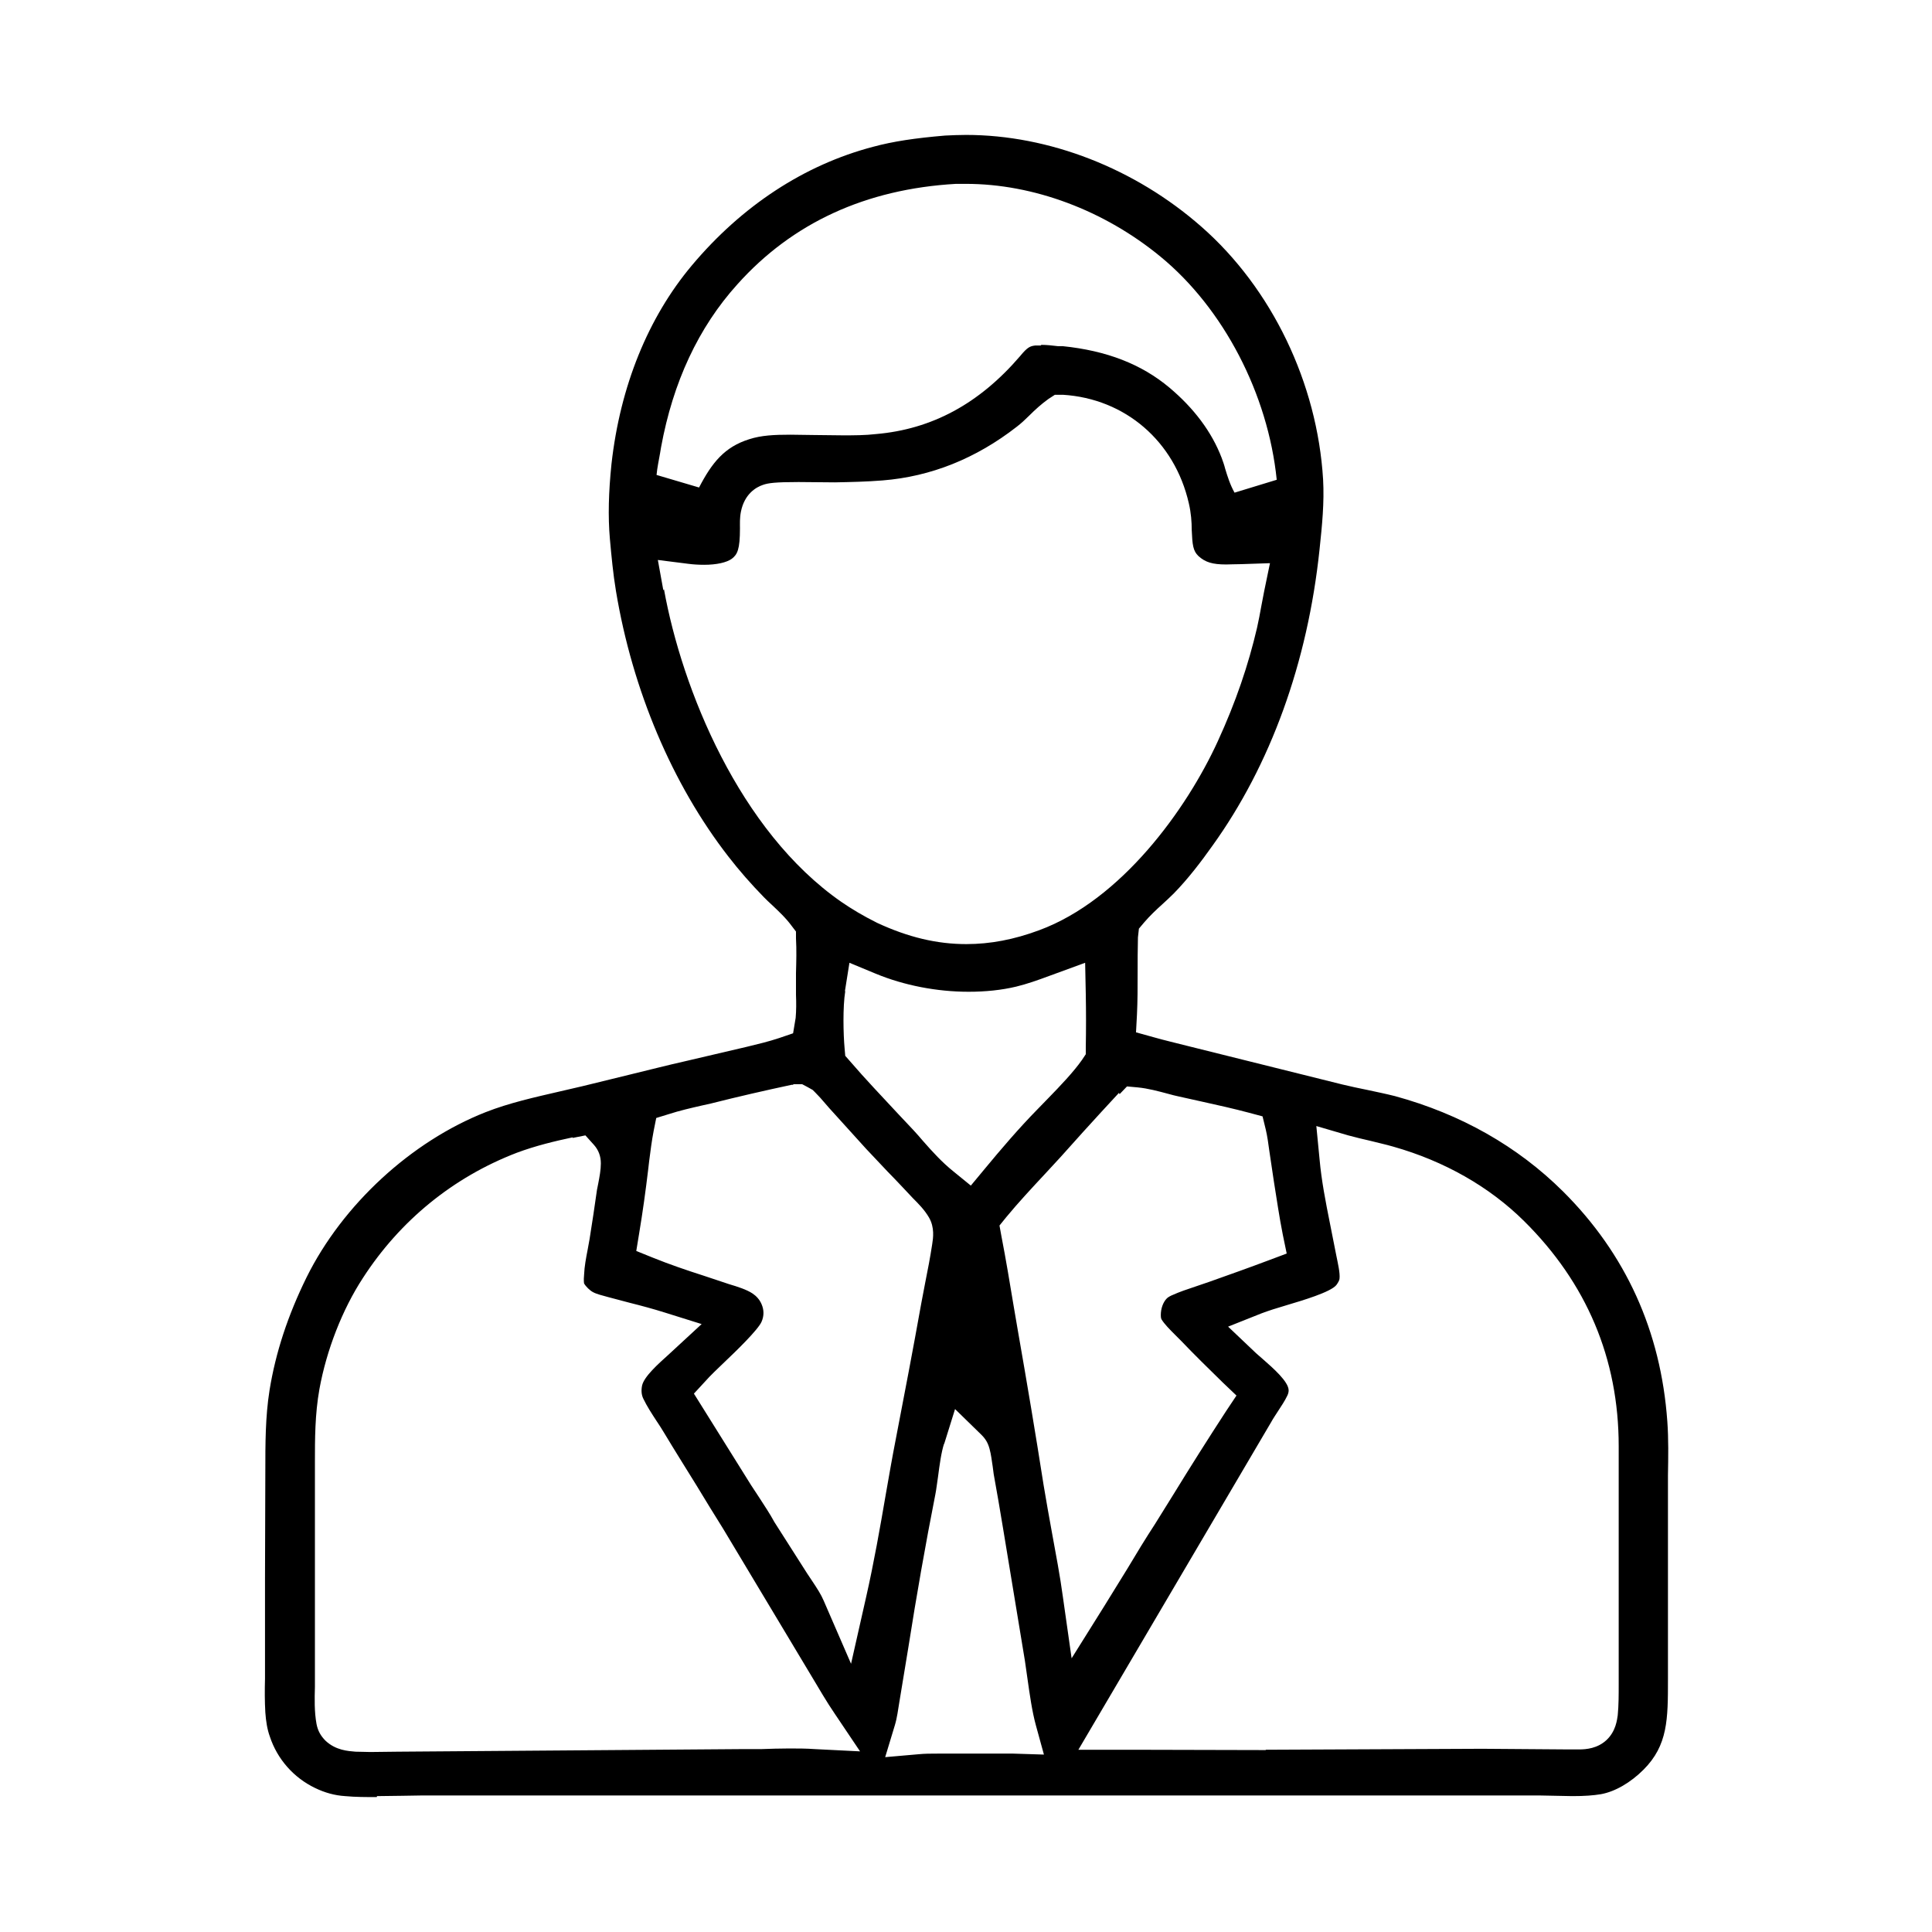
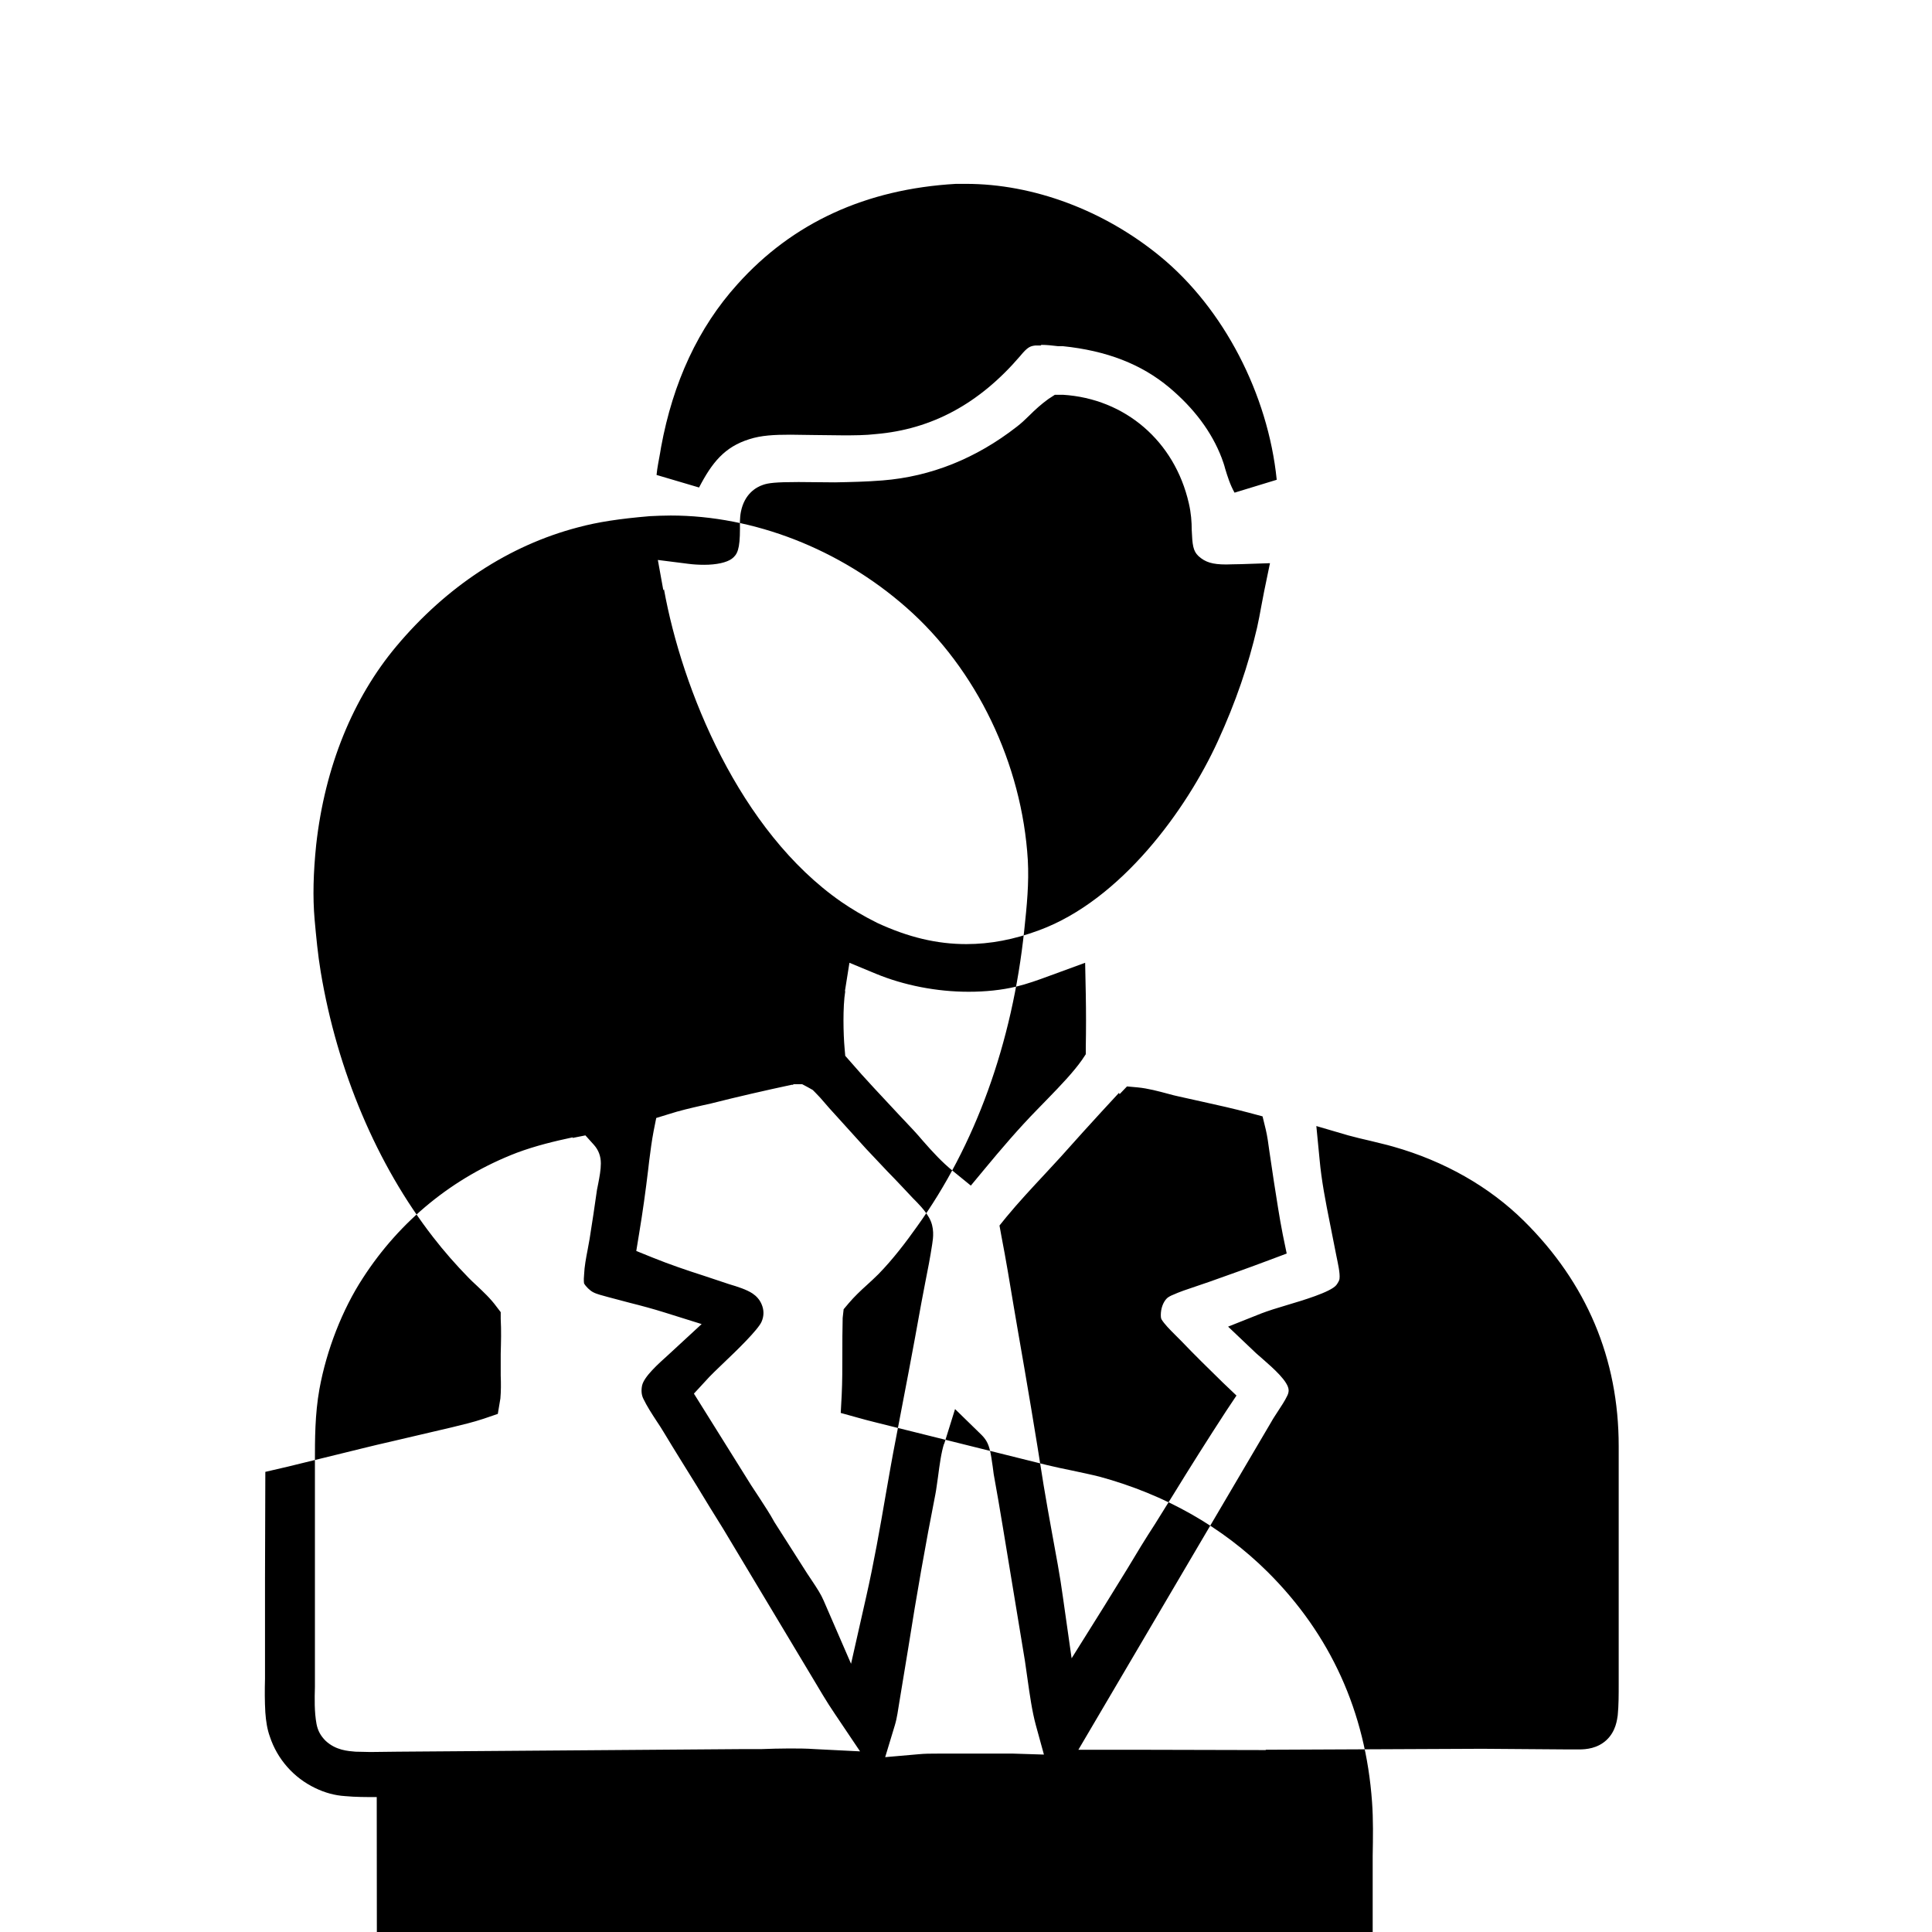
<svg xmlns="http://www.w3.org/2000/svg" id="Camada_1" version="1.1" viewBox="0 0 60 60">
-   <path d="M11.7,55.81c-.33,0-.66,0-.98-.03-.33-.02-.64-.11-.93-.25-.67-.32-1.18-.9-1.41-1.6-.08-.22-.12-.47-.14-.75-.02-.34-.02-.7-.01-1.05v-3.13s.01-3.29.01-3.29c0-.88,0-1.71.13-2.53.19-1.18.57-2.33,1.15-3.51,1.12-2.26,3.25-4.22,5.56-5.13.74-.29,1.51-.46,2.33-.65l.69-.16c.49-.12.98-.24,1.47-.36.58-.14,1.16-.29,1.74-.42l1.88-.44c.33-.08.67-.16,1-.27l.44-.15.08-.48c.02-.23.02-.47.01-.71v-.68c.01-.36.02-.72,0-1.08v-.21s-.13-.17-.13-.17c-.19-.26-.42-.47-.62-.66-.09-.08-.17-.16-.25-.24-.39-.4-.76-.82-1.1-1.26-1.74-2.24-2.98-5.17-3.49-8.24-.09-.54-.14-1.08-.19-1.63-.06-.69-.04-1.45.05-2.32.27-2.42,1.14-4.55,2.49-6.16,1.56-1.86,3.5-3.13,5.63-3.69.63-.17,1.3-.27,2.24-.35.21-.01.43-.02.65-.02,2.58,0,5.25,1.04,7.31,2.85,2.19,1.92,3.6,4.86,3.78,7.85.04.71-.03,1.42-.11,2.17-.37,3.53-1.53,6.71-3.33,9.21-.34.48-.75,1.02-1.2,1.48-.11.11-.23.22-.35.33-.2.18-.4.37-.57.57l-.16.19-.03.27c-.01.38-.01.76-.01,1.13,0,.42,0,.84-.02,1.26l-.03.56.54.15c.35.1.7.18,1.05.27l4.82,1.2c.26.06.52.12.78.17.28.06.57.12.85.19,2.05.56,3.81,1.56,5.22,2.96,1.95,1.94,3.04,4.34,3.24,7.14.04.54.03,1.12.02,1.68,0,.29,0,.58,0,.86v5.47c0,1.24,0,2.05-.76,2.81-.4.4-.88.68-1.32.76-.24.04-.51.06-.89.06-.17,0-.85-.02-1.01-.02h-3.52s-13.53,0-13.53,0H13.1s-1.16.02-1.39.02ZM29.32,44.83c-.09.28-.14.66-.19,1.04-.03.19-.05.38-.08.53-.31,1.57-.59,3.17-.84,4.76l-.28,1.7c-.04.24-.07.49-.14.72l-.3.99,1.03-.09c.2-.02.39-.02.59-.02h.8c.29,0,.59,0,.89,0,.22,0,.45,0,.67,0l.95.03-.25-.91c-.12-.44-.19-.95-.26-1.44l-.08-.56-.68-4.12c-.09-.56-.19-1.12-.29-1.68l-.03-.23c-.03-.19-.05-.38-.1-.56-.05-.18-.12-.3-.25-.43l-.82-.8-.34,1.09ZM17.79,35.32c-.56.12-1.15.26-1.74.48-1.98.76-3.63,2.11-4.78,3.89-.64.98-1.13,2.24-1.35,3.45-.14.78-.14,1.55-.14,2.29v3.55c0,1.02,0,2.04,0,3.07v.34c-.01.36-.02.77.05,1.15.04.21.13.37.28.52.32.3.7.32.93.34.17,0,.32.01.46.01.17,0,.85-.01.85-.01l10.66-.08h.62c.29-.01.58-.02.87-.02.27,0,.54,0,.81.02l1.4.07-.78-1.16c-.26-.38-.49-.78-.73-1.18l-2.74-4.57c-.28-.45-.56-.9-.83-1.35-.34-.55-.68-1.09-1.01-1.64-.07-.12-.15-.24-.23-.36-.15-.23-.3-.46-.41-.69-.06-.12-.07-.26-.04-.41.06-.28.51-.68.81-.95l1.04-.96-1.15-.36c-.35-.11-.72-.21-1.08-.3l-.68-.18c-.18-.05-.35-.09-.46-.15-.1-.05-.23-.18-.28-.27,0,0-.02-.08,0-.28.01-.25.06-.51.11-.77l.06-.33c.08-.51.16-1.02.23-1.53l.04-.2c.04-.21.08-.42.08-.62,0-.22-.07-.41-.21-.57l-.27-.3-.4.08ZM39.3,54.34c.48,0,6.73-.03,6.73-.03l2.67.02c.11,0,.22,0,.34,0,.22,0,.57-.03.85-.29.3-.28.33-.65.35-.77.03-.31.03-.63.03-.95v-7.41c0-2.72-1-5.07-2.94-6.99-1.07-1.06-2.47-1.86-4.06-2.31-.24-.07-.48-.12-.71-.18-.23-.05-.46-.11-.69-.17l-.99-.29.1,1.03c.06.67.19,1.33.32,1.98l.2,1.01c.05.25.12.54.1.72,0,.04-.04.12-.1.2-.18.22-1.06.48-1.53.62-.31.09-.59.18-.8.26l-1.03.41.8.76c.08.08.18.16.28.25.32.28.8.7.8.97,0,.04-.01.1-.04.16-.08.17-.19.33-.3.5-.07.11-.14.21-.2.32l-5.99,10.18h1.64c.7,0,3.49.01,4.19.01ZM24.64,33.69h-.06c-.84.18-1.67.37-2.5.58l-.27.06c-.35.08-.7.16-1.04.27l-.39.12-.08.4c-.06.31-.1.63-.14.94l-.03.26c-.08.67-.17,1.32-.28,1.98l-.09.55.52.21c.52.21,1.05.39,1.58.56l.78.26c.27.08.55.17.73.29.12.08.22.19.28.33.08.18.08.37,0,.55-.11.25-.79.91-1.16,1.26-.23.22-.44.42-.58.58l-.36.39,1.78,2.85.25.38c.16.25.33.5.47.76l1.02,1.6.16.24c.14.21.27.41.35.6l.85,1.96.47-2.08c.24-1.06.43-2.14.61-3.19.1-.57.2-1.15.31-1.71.27-1.4.54-2.81.79-4.21l.12-.63c.08-.4.16-.81.22-1.21.03-.19.08-.52-.1-.83-.14-.24-.33-.43-.5-.6,0,0-.56-.6-.78-.82-.22-.24-.45-.47-.67-.71l-1.15-1.27-.13-.15c-.1-.12-.2-.23-.31-.34l-.07-.07-.16-.09-.17-.09h-.28ZM34.75,33.94c-.37.4-.74.8-1.11,1.21-.23.26-.47.52-.7.78l-.48.52c-.41.44-.83.89-1.21,1.35l-.21.26.06.33c.14.72.26,1.45.38,2.17l.13.76c.28,1.6.55,3.2.8,4.8.08.49.17.98.26,1.48.12.66.25,1.33.34,2l.27,1.9,1.02-1.63c.24-.38.47-.77.71-1.15.28-.47.56-.93.86-1.39l.56-.9c.54-.88,1.09-1.75,1.65-2.61l.32-.48-.42-.4c-.44-.43-.88-.86-1.3-1.3l-.18-.18c-.17-.17-.34-.34-.43-.49h0s-.02-.03-.02-.13c0-.2.07-.4.19-.52.04-.04.14-.09.17-.1.22-.1.46-.18.7-.26l.44-.15c.62-.22,1.24-.44,1.85-.67l.56-.21-.12-.58c-.11-.55-.19-1.11-.28-1.67l-.14-.94c-.03-.22-.06-.45-.11-.66l-.1-.41-.41-.11c-.49-.13-.98-.24-1.48-.35l-.72-.16c-.1-.02-.21-.05-.32-.08-.3-.08-.63-.17-.95-.2l-.33-.03-.23.24ZM26.25,30.78c-.08.5-.06,1.34-.02,1.78l.02.23.15.17c.48.56.99,1.09,1.49,1.63l.48.51c.1.11.2.22.3.34.29.33.59.66.94.94l.54.44.44-.53c.48-.58,1.05-1.25,1.63-1.84l.34-.35c.37-.38.78-.81,1.04-1.18l.12-.18v-.22c.01-.55.01-1.09,0-1.64l-.02-.98-1.12.41c-.35.13-.69.25-1.02.33-.46.11-.96.16-1.48.16-.99,0-2.01-.2-2.88-.56l-.82-.34-.14.88ZM20.62,18.3c.56,3.1,2.34,7.51,5.51,9.71.32.22.67.43,1.11.65.97.45,1.86.66,2.77.66.74,0,1.48-.14,2.26-.43,2.55-.94,4.58-3.75,5.55-5.87.56-1.22.95-2.37,1.22-3.53.05-.22.09-.44.13-.66.03-.16.06-.31.09-.47l.18-.87-.89.03c-.22,0-.34.01-.47.01-.43,0-.65-.07-.86-.26-.17-.16-.19-.35-.21-.81,0-.25-.02-.53-.09-.83-.44-1.93-1.98-3.25-3.91-3.37h-.25s-.2.13-.2.13c-.21.15-.41.33-.6.52-.12.12-.25.24-.38.34-1.27.99-2.67,1.55-4.17,1.67-.49.04-.98.05-1.48.06,0,0-.88-.01-1.13-.01-.71,0-.95.03-1.11.09-.21.07-.57.28-.68.83-.04.2-.03.38-.03.52,0,.65-.08.81-.25.94-.16.12-.48.19-.86.19-.17,0-.34-.01-.49-.03l-.95-.12.17.94ZM32.34,10.71c.17,0,.34.02.51.04h.15c1.37.14,2.45.56,3.32,1.29.76.64,1.31,1.37,1.62,2.18.04.11.08.22.11.34.07.23.15.49.29.74l1.31-.4c-.27-2.66-1.65-5.32-3.61-6.93-1.75-1.44-3.95-2.26-6.04-2.26-.1,0-.21,0-.31,0-2.8.16-5.08,1.21-6.79,3.12-1.21,1.34-2,3.04-2.37,5.06l-.03.18c-.04.23-.09.46-.11.68l1.32.39c.4-.77.79-1.26,1.56-1.5.37-.12.77-.14,1.28-.14,0,0,1.4.02,1.62.02.35,0,.7,0,1.04-.04,1.73-.15,3.2-.94,4.47-2.42.23-.28.31-.31.47-.33.05,0,.11,0,.17,0Z" />
+   <path d="M11.7,55.81c-.33,0-.66,0-.98-.03-.33-.02-.64-.11-.93-.25-.67-.32-1.18-.9-1.41-1.6-.08-.22-.12-.47-.14-.75-.02-.34-.02-.7-.01-1.05v-3.13s.01-3.29.01-3.29l.69-.16c.49-.12.98-.24,1.47-.36.58-.14,1.16-.29,1.74-.42l1.88-.44c.33-.08.67-.16,1-.27l.44-.15.08-.48c.02-.23.02-.47.01-.71v-.68c.01-.36.02-.72,0-1.08v-.21s-.13-.17-.13-.17c-.19-.26-.42-.47-.62-.66-.09-.08-.17-.16-.25-.24-.39-.4-.76-.82-1.1-1.26-1.74-2.24-2.98-5.17-3.49-8.24-.09-.54-.14-1.08-.19-1.63-.06-.69-.04-1.45.05-2.32.27-2.42,1.14-4.55,2.49-6.16,1.56-1.86,3.5-3.13,5.63-3.69.63-.17,1.3-.27,2.24-.35.21-.01.43-.02.65-.02,2.58,0,5.25,1.04,7.31,2.85,2.19,1.92,3.6,4.86,3.78,7.85.04.71-.03,1.42-.11,2.17-.37,3.53-1.53,6.71-3.33,9.21-.34.48-.75,1.02-1.2,1.48-.11.11-.23.22-.35.33-.2.18-.4.37-.57.57l-.16.19-.03.27c-.01.38-.01.76-.01,1.13,0,.42,0,.84-.02,1.26l-.03.56.54.15c.35.1.7.18,1.05.27l4.82,1.2c.26.06.52.12.78.17.28.06.57.12.85.19,2.05.56,3.81,1.56,5.22,2.96,1.95,1.94,3.04,4.34,3.24,7.14.04.54.03,1.12.02,1.68,0,.29,0,.58,0,.86v5.47c0,1.24,0,2.05-.76,2.81-.4.4-.88.68-1.32.76-.24.04-.51.06-.89.06-.17,0-.85-.02-1.01-.02h-3.52s-13.53,0-13.53,0H13.1s-1.16.02-1.39.02ZM29.32,44.83c-.09.28-.14.66-.19,1.04-.03.19-.05.38-.08.53-.31,1.57-.59,3.17-.84,4.76l-.28,1.7c-.04.24-.07.49-.14.72l-.3.99,1.03-.09c.2-.02.39-.02.59-.02h.8c.29,0,.59,0,.89,0,.22,0,.45,0,.67,0l.95.03-.25-.91c-.12-.44-.19-.95-.26-1.44l-.08-.56-.68-4.12c-.09-.56-.19-1.12-.29-1.68l-.03-.23c-.03-.19-.05-.38-.1-.56-.05-.18-.12-.3-.25-.43l-.82-.8-.34,1.09ZM17.79,35.32c-.56.12-1.15.26-1.74.48-1.98.76-3.63,2.11-4.78,3.89-.64.98-1.13,2.24-1.35,3.45-.14.78-.14,1.55-.14,2.29v3.55c0,1.02,0,2.04,0,3.07v.34c-.01.36-.02.77.05,1.15.04.21.13.37.28.52.32.3.7.32.93.34.17,0,.32.01.46.01.17,0,.85-.01.85-.01l10.66-.08h.62c.29-.01.58-.02.87-.02.27,0,.54,0,.81.02l1.4.07-.78-1.16c-.26-.38-.49-.78-.73-1.18l-2.74-4.57c-.28-.45-.56-.9-.83-1.35-.34-.55-.68-1.09-1.01-1.64-.07-.12-.15-.24-.23-.36-.15-.23-.3-.46-.41-.69-.06-.12-.07-.26-.04-.41.06-.28.51-.68.81-.95l1.04-.96-1.15-.36c-.35-.11-.72-.21-1.08-.3l-.68-.18c-.18-.05-.35-.09-.46-.15-.1-.05-.23-.18-.28-.27,0,0-.02-.08,0-.28.01-.25.06-.51.11-.77l.06-.33c.08-.51.16-1.02.23-1.53l.04-.2c.04-.21.08-.42.08-.62,0-.22-.07-.41-.21-.57l-.27-.3-.4.08ZM39.3,54.34c.48,0,6.73-.03,6.73-.03l2.67.02c.11,0,.22,0,.34,0,.22,0,.57-.03.85-.29.3-.28.33-.65.35-.77.03-.31.03-.63.03-.95v-7.41c0-2.72-1-5.07-2.94-6.99-1.07-1.06-2.47-1.86-4.06-2.31-.24-.07-.48-.12-.71-.18-.23-.05-.46-.11-.69-.17l-.99-.29.1,1.03c.06.67.19,1.33.32,1.98l.2,1.01c.05.25.12.54.1.72,0,.04-.04.12-.1.2-.18.22-1.06.48-1.53.62-.31.09-.59.18-.8.26l-1.03.41.8.76c.08.08.18.16.28.25.32.28.8.7.8.97,0,.04-.01.1-.04.16-.08.17-.19.33-.3.5-.07.11-.14.21-.2.32l-5.99,10.18h1.64c.7,0,3.49.01,4.19.01ZM24.64,33.69h-.06c-.84.18-1.67.37-2.5.58l-.27.06c-.35.08-.7.16-1.04.27l-.39.12-.08.4c-.06.31-.1.63-.14.94l-.03.26c-.08.67-.17,1.32-.28,1.98l-.09.55.52.21c.52.21,1.05.39,1.58.56l.78.26c.27.08.55.17.73.29.12.08.22.19.28.33.08.18.08.37,0,.55-.11.25-.79.91-1.16,1.26-.23.22-.44.42-.58.58l-.36.39,1.78,2.85.25.38c.16.25.33.5.47.76l1.02,1.6.16.24c.14.21.27.41.35.6l.85,1.96.47-2.08c.24-1.06.43-2.14.61-3.19.1-.57.2-1.15.31-1.71.27-1.4.54-2.81.79-4.21l.12-.63c.08-.4.16-.81.22-1.21.03-.19.08-.52-.1-.83-.14-.24-.33-.43-.5-.6,0,0-.56-.6-.78-.82-.22-.24-.45-.47-.67-.71l-1.15-1.27-.13-.15c-.1-.12-.2-.23-.31-.34l-.07-.07-.16-.09-.17-.09h-.28ZM34.75,33.94c-.37.4-.74.8-1.11,1.21-.23.26-.47.52-.7.78l-.48.52c-.41.44-.83.89-1.21,1.35l-.21.26.06.33c.14.72.26,1.45.38,2.17l.13.76c.28,1.6.55,3.2.8,4.8.08.49.17.98.26,1.48.12.66.25,1.33.34,2l.27,1.9,1.02-1.63c.24-.38.47-.77.71-1.15.28-.47.56-.93.86-1.39l.56-.9c.54-.88,1.09-1.75,1.65-2.61l.32-.48-.42-.4c-.44-.43-.88-.86-1.3-1.3l-.18-.18c-.17-.17-.34-.34-.43-.49h0s-.02-.03-.02-.13c0-.2.07-.4.19-.52.04-.04.14-.09.17-.1.22-.1.46-.18.7-.26l.44-.15c.62-.22,1.24-.44,1.85-.67l.56-.21-.12-.58c-.11-.55-.19-1.11-.28-1.67l-.14-.94c-.03-.22-.06-.45-.11-.66l-.1-.41-.41-.11c-.49-.13-.98-.24-1.48-.35l-.72-.16c-.1-.02-.21-.05-.32-.08-.3-.08-.63-.17-.95-.2l-.33-.03-.23.24ZM26.25,30.78c-.08.5-.06,1.34-.02,1.78l.02.23.15.17c.48.56.99,1.09,1.49,1.63l.48.51c.1.11.2.22.3.34.29.33.59.66.94.94l.54.44.44-.53c.48-.58,1.05-1.25,1.63-1.84l.34-.35c.37-.38.78-.81,1.04-1.18l.12-.18v-.22c.01-.55.01-1.09,0-1.64l-.02-.98-1.12.41c-.35.13-.69.25-1.02.33-.46.11-.96.16-1.48.16-.99,0-2.01-.2-2.88-.56l-.82-.34-.14.88ZM20.62,18.3c.56,3.1,2.34,7.51,5.51,9.71.32.22.67.43,1.11.65.97.45,1.86.66,2.77.66.74,0,1.48-.14,2.26-.43,2.55-.94,4.58-3.75,5.55-5.87.56-1.22.95-2.37,1.22-3.53.05-.22.09-.44.13-.66.03-.16.06-.31.09-.47l.18-.87-.89.03c-.22,0-.34.01-.47.01-.43,0-.65-.07-.86-.26-.17-.16-.19-.35-.21-.81,0-.25-.02-.53-.09-.83-.44-1.93-1.98-3.25-3.91-3.37h-.25s-.2.13-.2.13c-.21.15-.41.33-.6.52-.12.12-.25.24-.38.34-1.27.99-2.67,1.55-4.17,1.67-.49.04-.98.05-1.48.06,0,0-.88-.01-1.13-.01-.71,0-.95.03-1.11.09-.21.07-.57.28-.68.83-.04.2-.03.38-.03.52,0,.65-.08.81-.25.94-.16.12-.48.19-.86.19-.17,0-.34-.01-.49-.03l-.95-.12.17.94ZM32.34,10.71c.17,0,.34.02.51.04h.15c1.37.14,2.45.56,3.32,1.29.76.64,1.31,1.37,1.62,2.18.04.11.08.22.11.34.07.23.15.49.29.74l1.31-.4c-.27-2.66-1.65-5.32-3.61-6.93-1.75-1.44-3.95-2.26-6.04-2.26-.1,0-.21,0-.31,0-2.8.16-5.08,1.21-6.79,3.12-1.21,1.34-2,3.04-2.37,5.06l-.03.18c-.04.23-.09.46-.11.68l1.32.39c.4-.77.79-1.26,1.56-1.5.37-.12.77-.14,1.28-.14,0,0,1.4.02,1.62.02.35,0,.7,0,1.04-.04,1.73-.15,3.2-.94,4.47-2.42.23-.28.31-.31.47-.33.05,0,.11,0,.17,0Z" />
</svg>